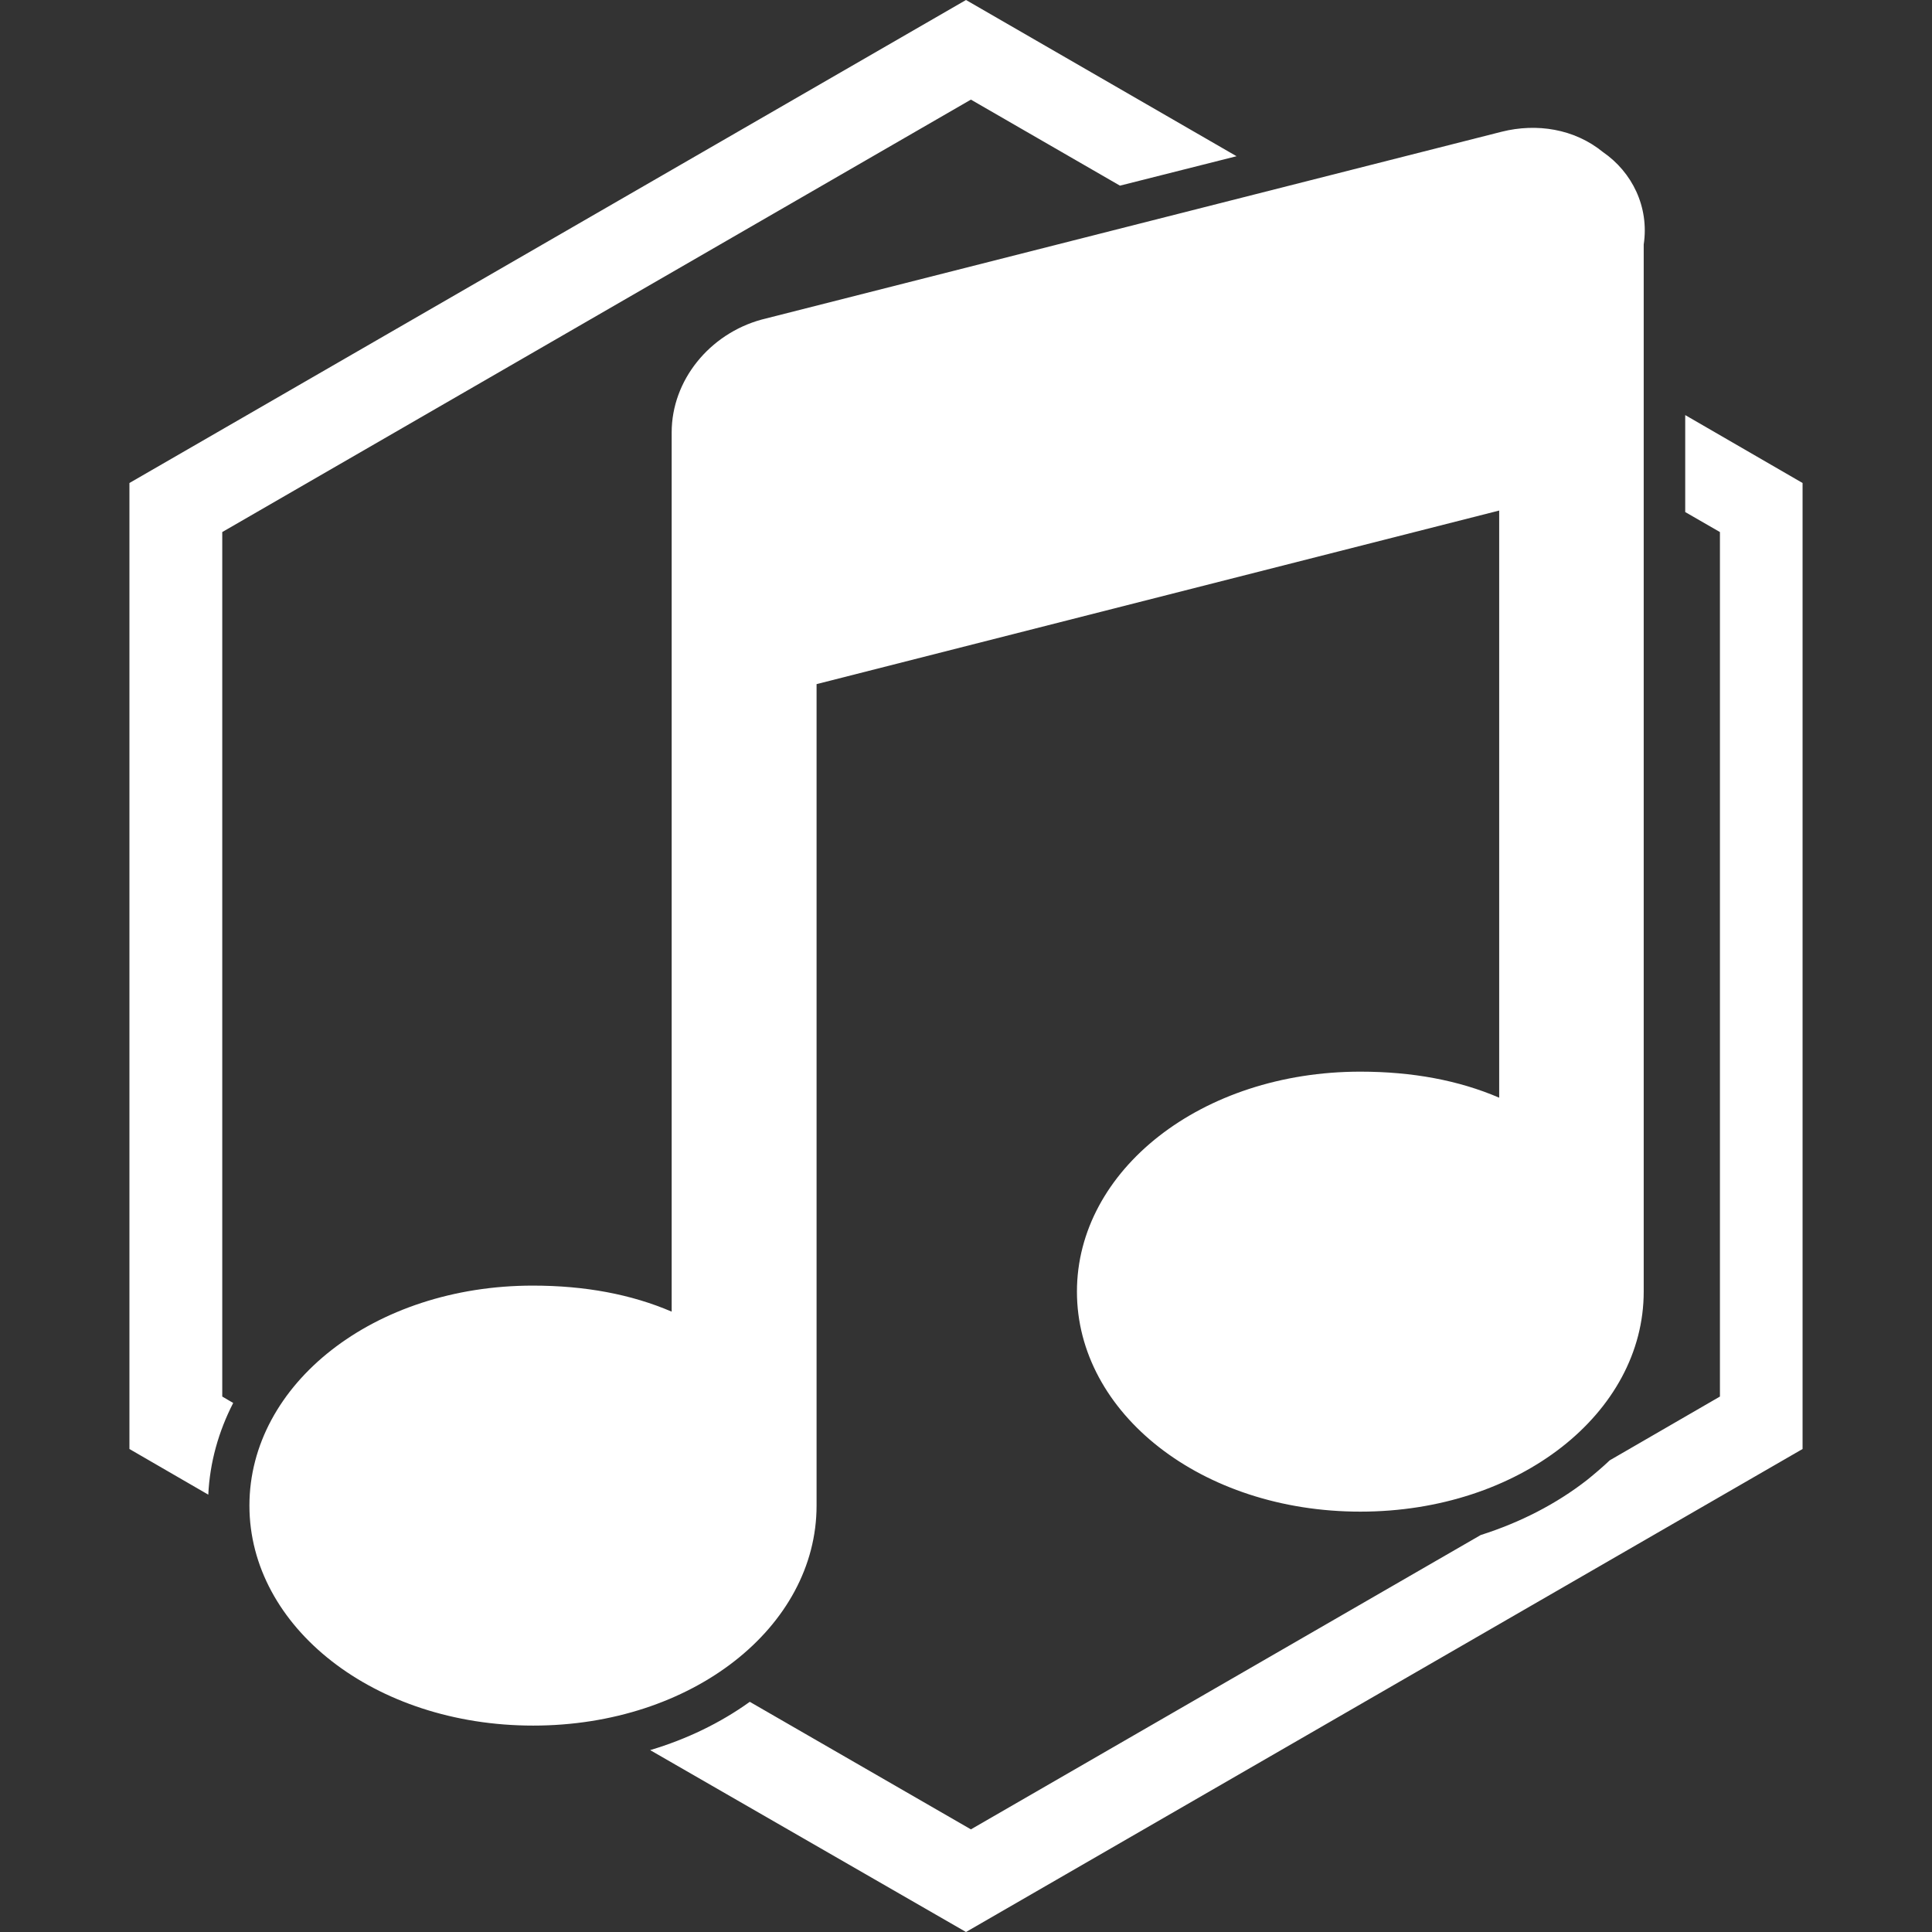
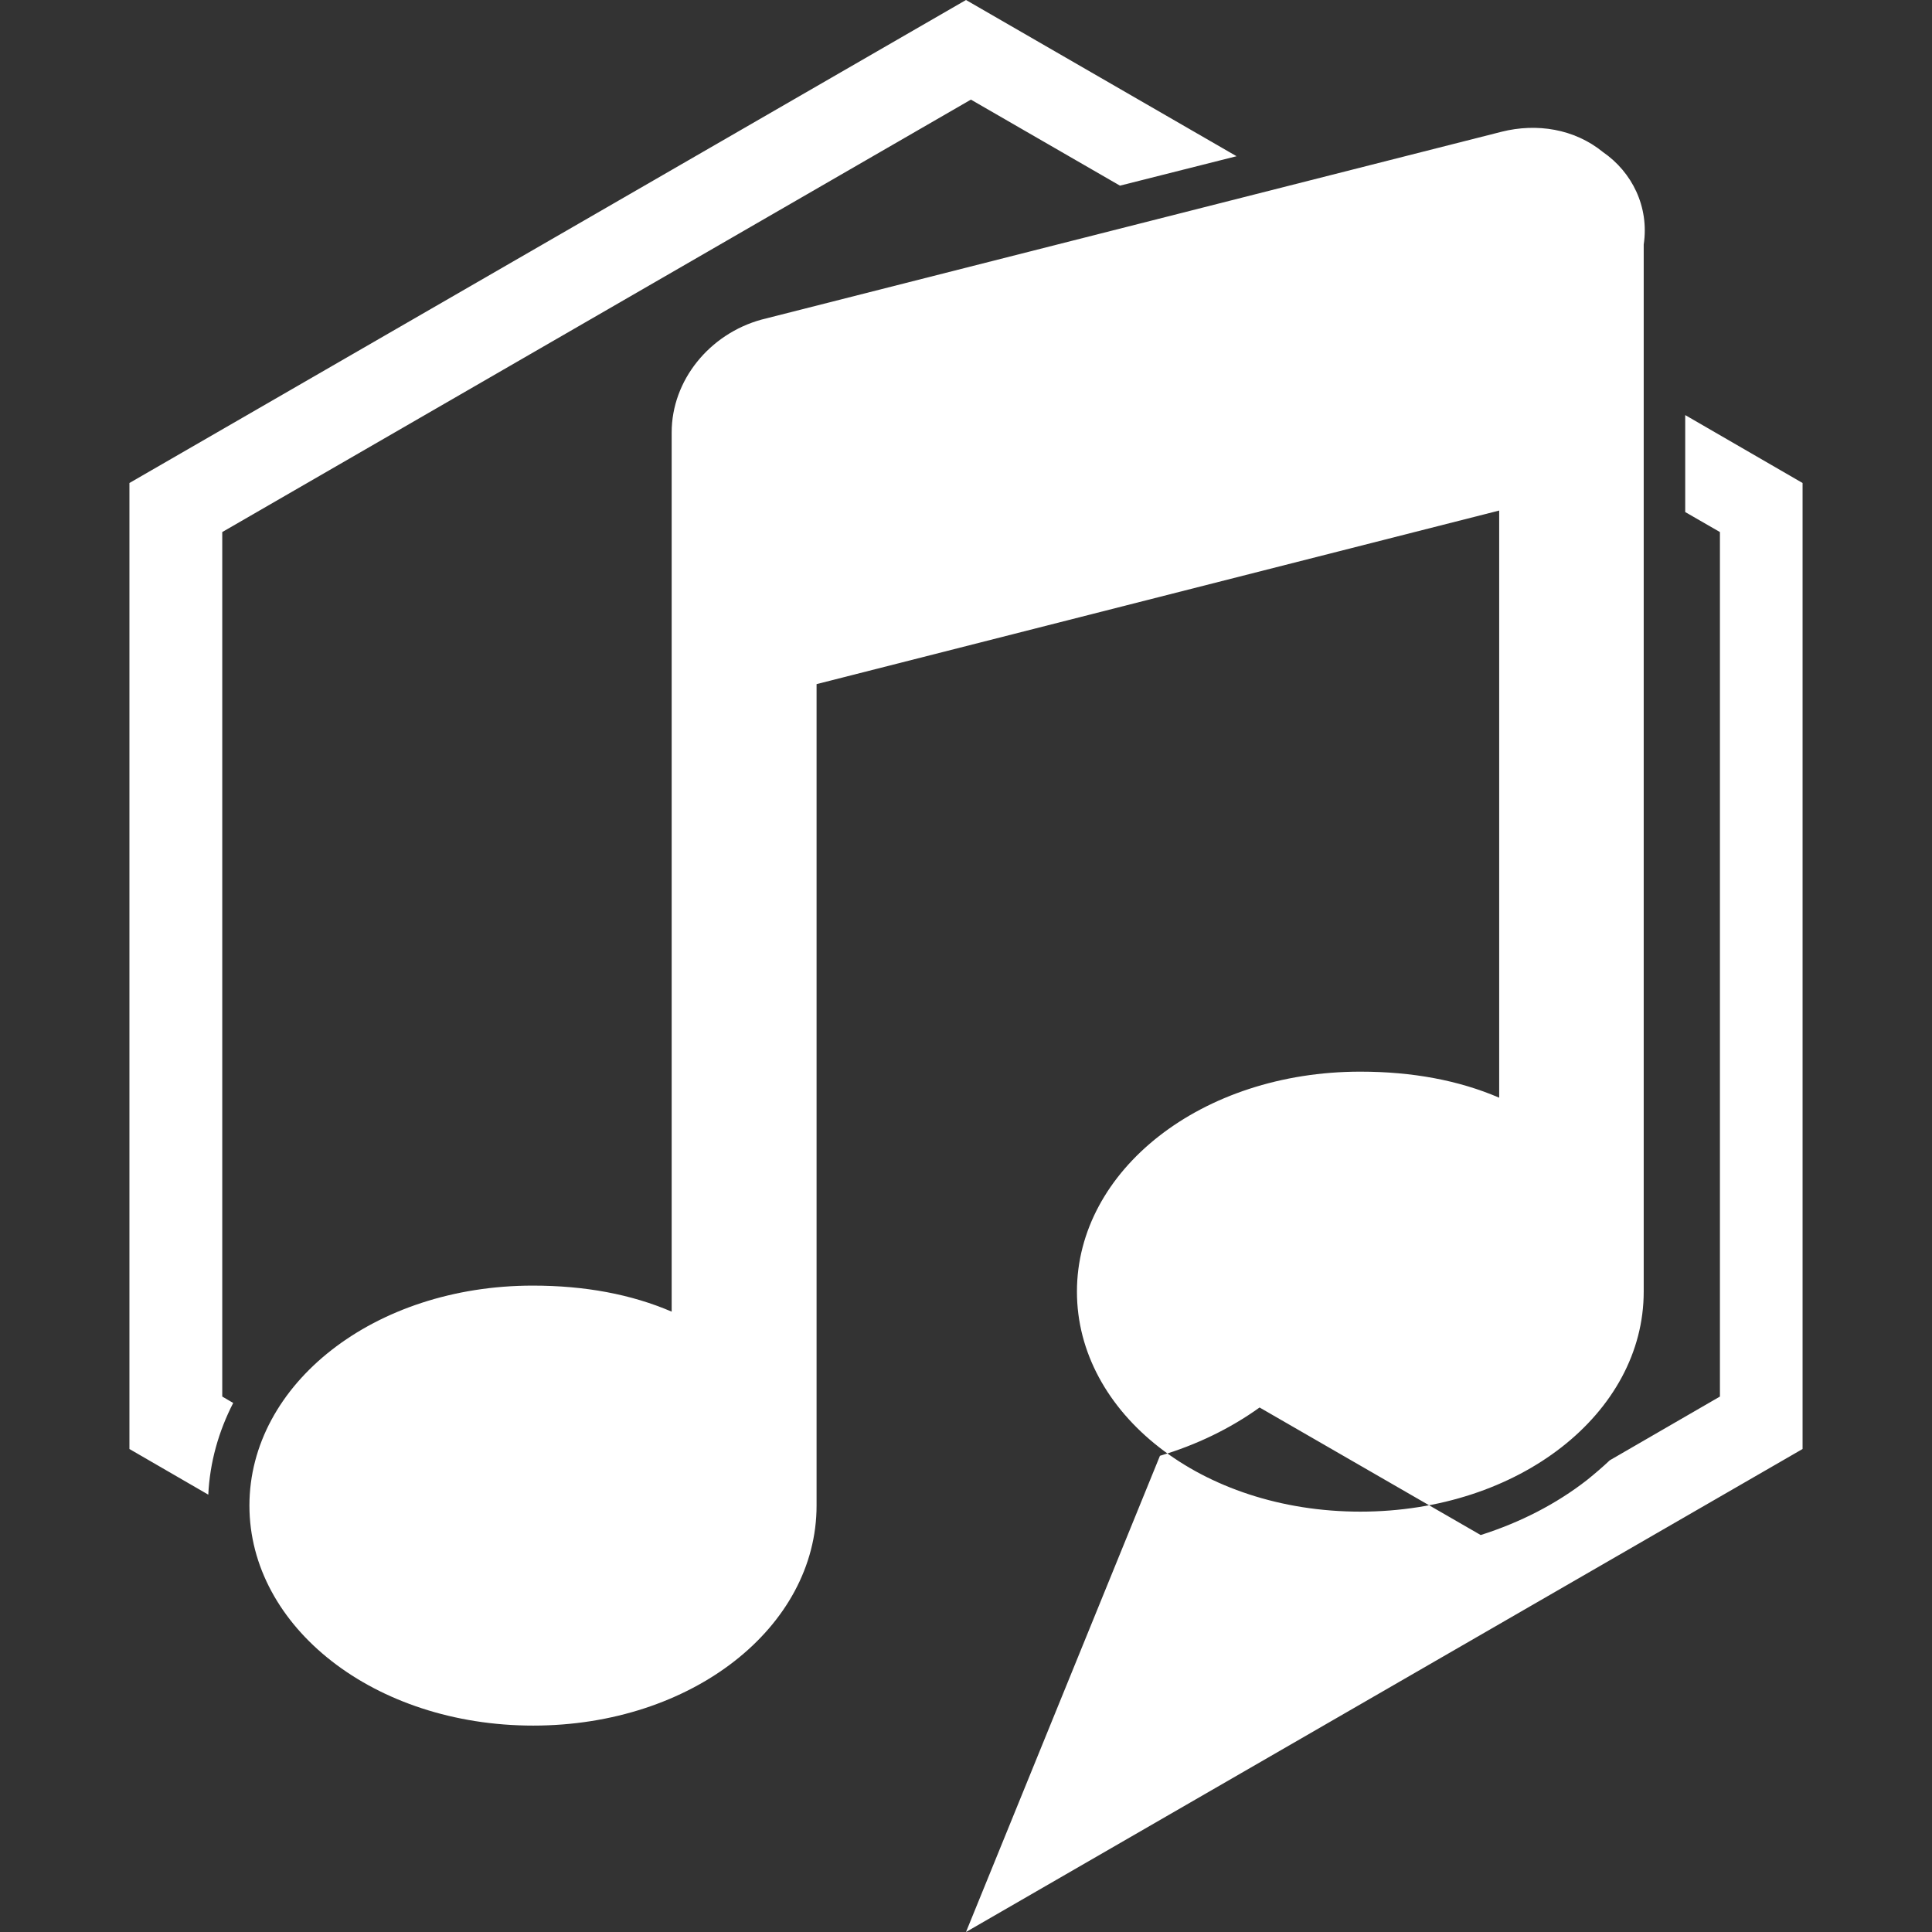
<svg xmlns="http://www.w3.org/2000/svg" version="1.1" id="Layer_1" x="0px" y="0px" viewBox="0 0 512 512" style="enable-background:new 0 0 512 512;" xml:space="preserve">
  <rect x="0" y="0" width="512" height="512" fill="#333333" stroke="none" />
  <style type="text/css">
	.st0{fill-rule:evenodd;clip-rule:evenodd;fill:#FFFFFF;}
</style>
-   <path class="st0" d="M55.2,396.1L34.3,384V128L256,0l71.7,41.4l-30.9,7.8l-39.5-22.8L58.9,141v229.1l2.9,1.7  C57.9,379.4,55.6,387.6,55.2,396.1z M446.6,110v25.7l9.2,5.3v229.1L426.6,387c-1.9,1.8-3.9,3.5-6,5.2c-8.2,6.4-17.8,11.3-28.2,14.6  l-135.1,78l-58.6-33.8c-7.8,5.6-16.7,9.9-26.4,12.8L256,512l221.7-128V128L446.6,110z M435.6,64.8v277.5c0,32.2-33,58.3-75.1,58.3  s-75.1-26.1-75.1-58.3c0-32.2,33-58.3,75.1-58.3c13.8,0,26.1,2.3,36.8,6.9V135.3l-180.9,46V399c0,32.2-33,58.3-75.1,58.3  S66.1,431.2,66.1,399c0-32.2,33-58.3,75.1-58.3c13.8,0,26.1,2.3,36.8,6.9v-233c0-13.8,10-26.1,23.8-29.9L398,34.9  c9.2-2.3,19.2-0.8,26.8,5.4C432.5,45.6,437.1,54.8,435.6,64.8z" />
+   <path class="st0" d="M55.2,396.1L34.3,384V128L256,0l71.7,41.4l-30.9,7.8l-39.5-22.8L58.9,141v229.1l2.9,1.7  C57.9,379.4,55.6,387.6,55.2,396.1z M446.6,110v25.7l9.2,5.3v229.1L426.6,387c-1.9,1.8-3.9,3.5-6,5.2c-8.2,6.4-17.8,11.3-28.2,14.6  l-58.6-33.8c-7.8,5.6-16.7,9.9-26.4,12.8L256,512l221.7-128V128L446.6,110z M435.6,64.8v277.5c0,32.2-33,58.3-75.1,58.3  s-75.1-26.1-75.1-58.3c0-32.2,33-58.3,75.1-58.3c13.8,0,26.1,2.3,36.8,6.9V135.3l-180.9,46V399c0,32.2-33,58.3-75.1,58.3  S66.1,431.2,66.1,399c0-32.2,33-58.3,75.1-58.3c13.8,0,26.1,2.3,36.8,6.9v-233c0-13.8,10-26.1,23.8-29.9L398,34.9  c9.2-2.3,19.2-0.8,26.8,5.4C432.5,45.6,437.1,54.8,435.6,64.8z" />
</svg>